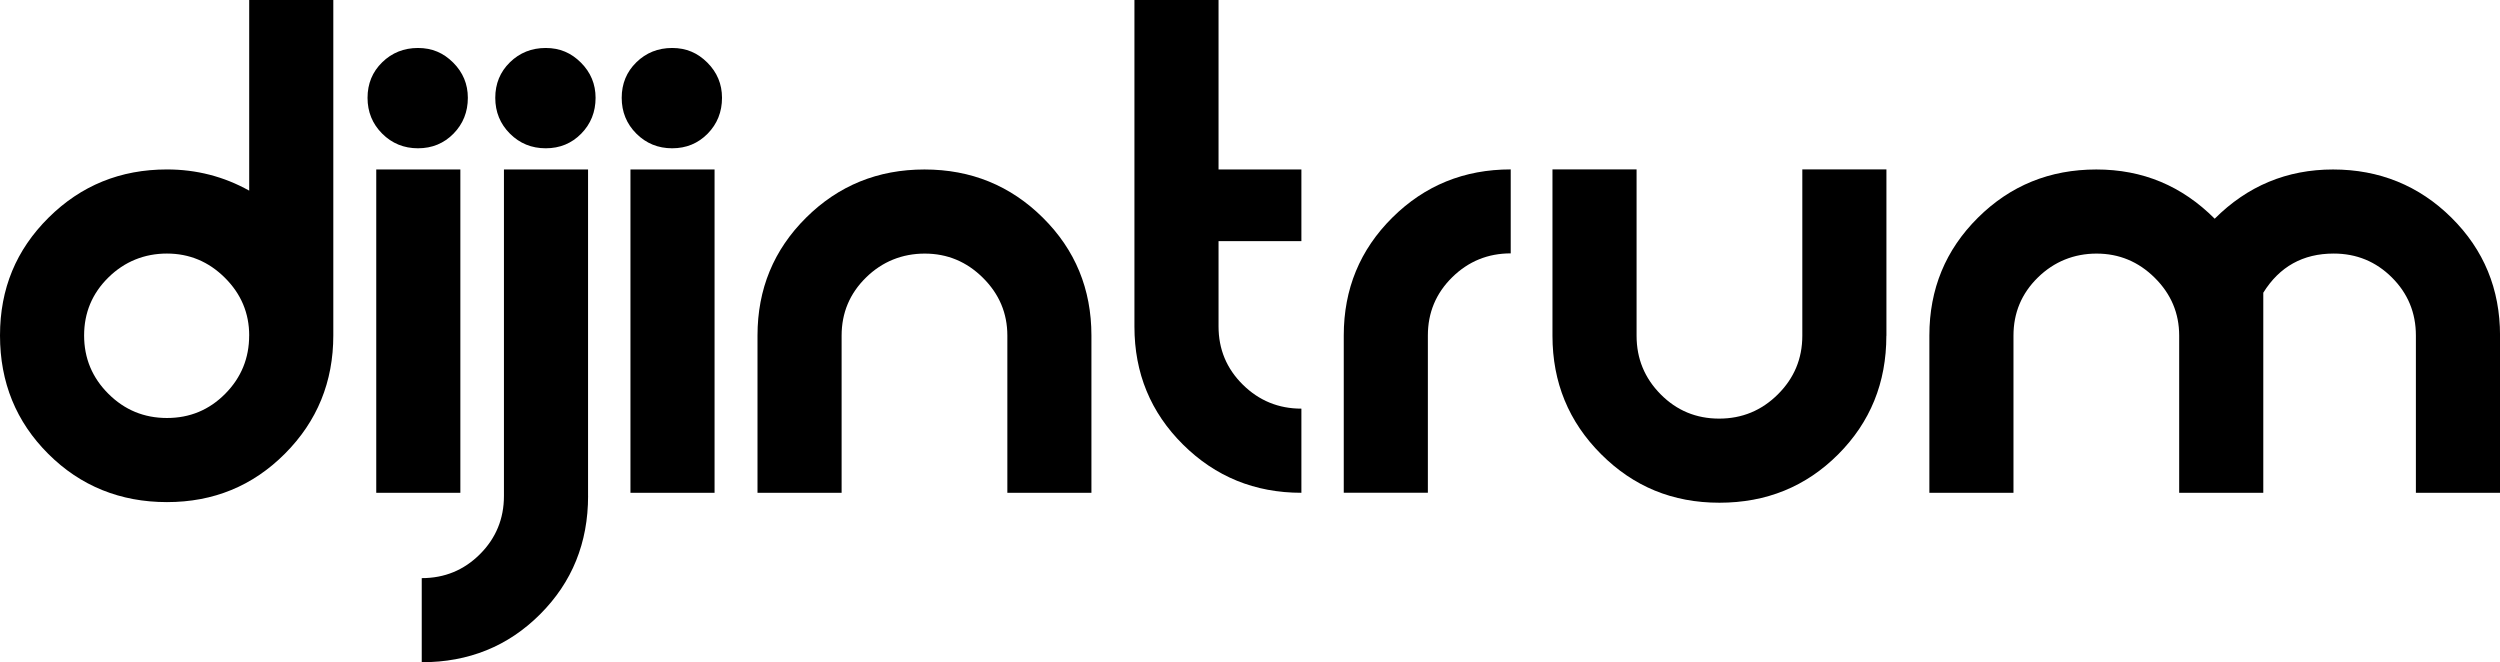
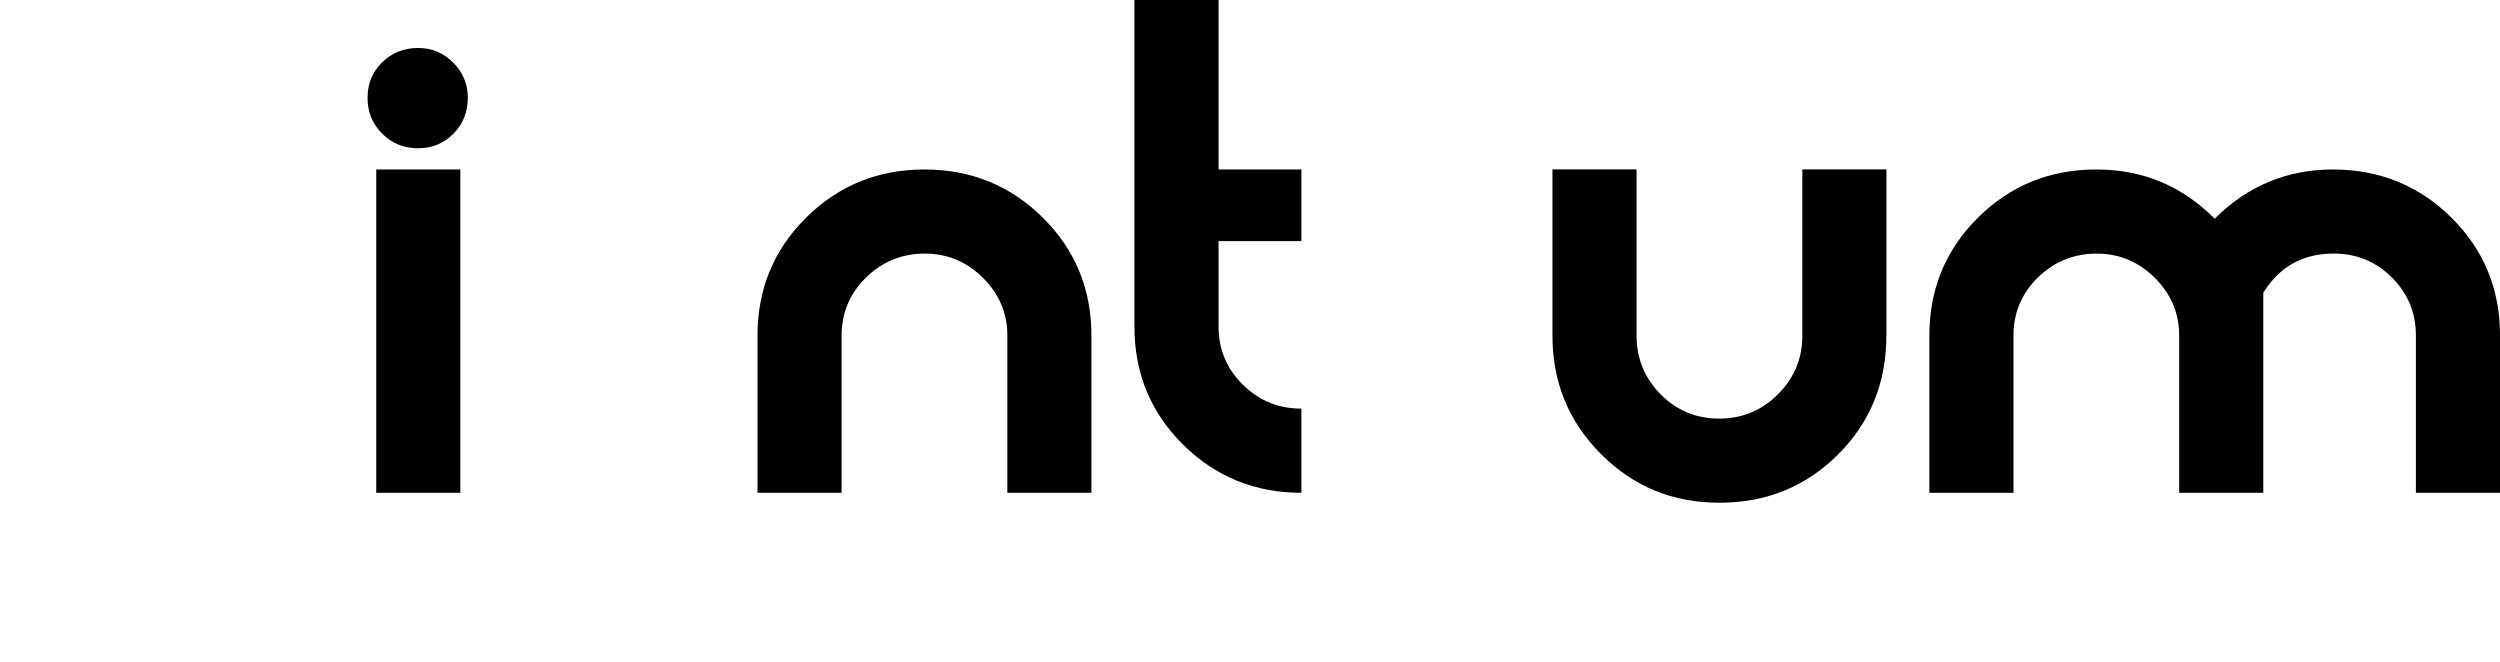
<svg xmlns="http://www.w3.org/2000/svg" id="katman_1" data-name="katman 1" viewBox="0 0 694.62 184">
  <defs>
    <style>
      .cls-1 {
        fill: #000;
        stroke-width: 0px;
      }
    </style>
  </defs>
-   <path class="cls-1" d="M92.61,93.18c0,12.91-4.47,23.86-13.42,32.85-8.94,8.99-19.88,13.48-32.8,13.48s-24.03-4.46-32.97-13.39C4.47,117.2,0,106.23,0,93.21s4.5-23.81,13.5-32.74c9-8.93,19.96-13.39,32.89-13.39,8.19,0,15.81,1.96,22.85,5.89V0h23.37v93.18ZM69.24,93.21c0-6.21-2.25-11.55-6.75-16.03s-9.87-6.73-16.1-6.73-11.77,2.21-16.27,6.64c-4.5,4.42-6.75,9.8-6.75,16.12s2.25,11.73,6.75,16.21c4.5,4.49,9.92,6.72,16.27,6.72s11.74-2.24,16.18-6.72c4.44-4.48,6.66-9.89,6.66-16.21Z" />
  <path class="cls-1" d="M129.99,27.18c0,3.92-1.33,7.24-3.98,9.95-2.66,2.71-5.95,4.07-9.87,4.07s-7.24-1.36-9.95-4.07c-2.71-2.71-4.07-6.03-4.07-9.95s1.35-7.21,4.07-9.87c2.71-2.65,6.03-3.98,9.95-3.98s7.07,1.36,9.78,4.07c2.71,2.71,4.07,5.97,4.07,9.78ZM127.91,136.92h-23.37V47.08h23.37v89.84Z" />
-   <path class="cls-1" d="M163.4,137.78c0,13.04-4.44,24-13.33,32.89-8.89,8.89-19.85,13.33-32.89,13.33v-23.37c6.35,0,11.74-2.22,16.18-6.66,4.44-4.44,6.66-9.84,6.66-16.18V47.08h23.37v90.7ZM165.48,27.18c0,3.92-1.33,7.24-3.98,9.95-2.66,2.71-5.94,4.07-9.87,4.07s-7.24-1.36-9.95-4.07c-2.71-2.71-4.07-6.03-4.07-9.95s1.35-7.21,4.07-9.87c2.71-2.65,6.03-3.98,9.95-3.98s7.07,1.36,9.78,4.07c2.71,2.71,4.07,5.97,4.07,9.78Z" />
-   <path class="cls-1" d="M200.61,27.18c0,3.92-1.33,7.24-3.98,9.95-2.66,2.71-5.95,4.07-9.87,4.07s-7.24-1.36-9.95-4.07c-2.71-2.71-4.07-6.03-4.07-9.95s1.35-7.21,4.07-9.87c2.71-2.65,6.03-3.98,9.95-3.98s7.07,1.36,9.78,4.07c2.71,2.71,4.07,5.97,4.07,9.78ZM198.54,136.92h-23.37V47.08h23.37v89.84Z" />
  <path class="cls-1" d="M303.26,136.92h-23.37v-43.68c0-6.22-2.26-11.56-6.78-16.05s-9.9-6.73-16.16-6.73-11.82,2.22-16.33,6.65c-4.52,4.43-6.78,9.81-6.78,16.14v43.68h-23.37v-43.71c0-12.9,4.5-23.81,13.5-32.74,9-8.93,19.96-13.39,32.89-13.39s23.89,4.47,32.89,13.39c9,8.92,13.5,19.84,13.5,32.74v43.71Z" />
  <path class="cls-1" d="M361.59,136.92c-12.93,0-23.89-4.47-32.89-13.4-9-8.93-13.5-19.85-13.5-32.76V0h23.37v47.08h23.02v19.91h-23.02v23.71c0,6.35,2.25,11.74,6.75,16.18,4.5,4.44,9.92,6.66,16.27,6.66v23.37Z" />
-   <path class="cls-1" d="M419.75,70.4c-6.35,0-11.77,2.22-16.27,6.65-4.5,4.43-6.75,9.82-6.75,16.15v43.71h-23.37v-43.71c0-12.9,4.5-23.81,13.5-32.74,9-8.93,19.96-13.39,32.89-13.39v23.32Z" />
  <path class="cls-1" d="M524.12,93.3c0,13.04-4.47,24.03-13.41,32.97s-19.93,13.41-32.97,13.41-23.89-4.5-32.89-13.5-13.5-19.96-13.5-32.89v-46.22h23.37v46.22c0,6.35,2.23,11.77,6.69,16.27,4.46,4.5,9.87,6.75,16.25,6.75s11.81-2.25,16.33-6.75c4.52-4.5,6.78-9.92,6.78-16.27v-46.22h23.37v46.22Z" />
  <path class="cls-1" d="M694.62,136.92h-23.37v-43.68c0-6.33-2.22-11.71-6.66-16.14-4.44-4.43-9.84-6.65-16.18-6.65-8.54,0-15.06,3.63-19.56,10.88v55.59h-23.37v-43.68c0-6.22-2.26-11.56-6.78-16.05-4.52-4.49-9.91-6.73-16.16-6.73s-11.82,2.22-16.33,6.65c-4.52,4.43-6.77,9.81-6.77,16.14v43.68h-23.37v-43.71c0-12.9,4.5-23.81,13.5-32.74,9-8.93,19.96-13.39,32.89-13.39s23.77,4.56,32.89,13.68c9.11-9.11,20.08-13.68,32.89-13.68s23.89,4.47,32.89,13.39c9,8.92,13.5,19.84,13.5,32.74v43.71Z" />
</svg>